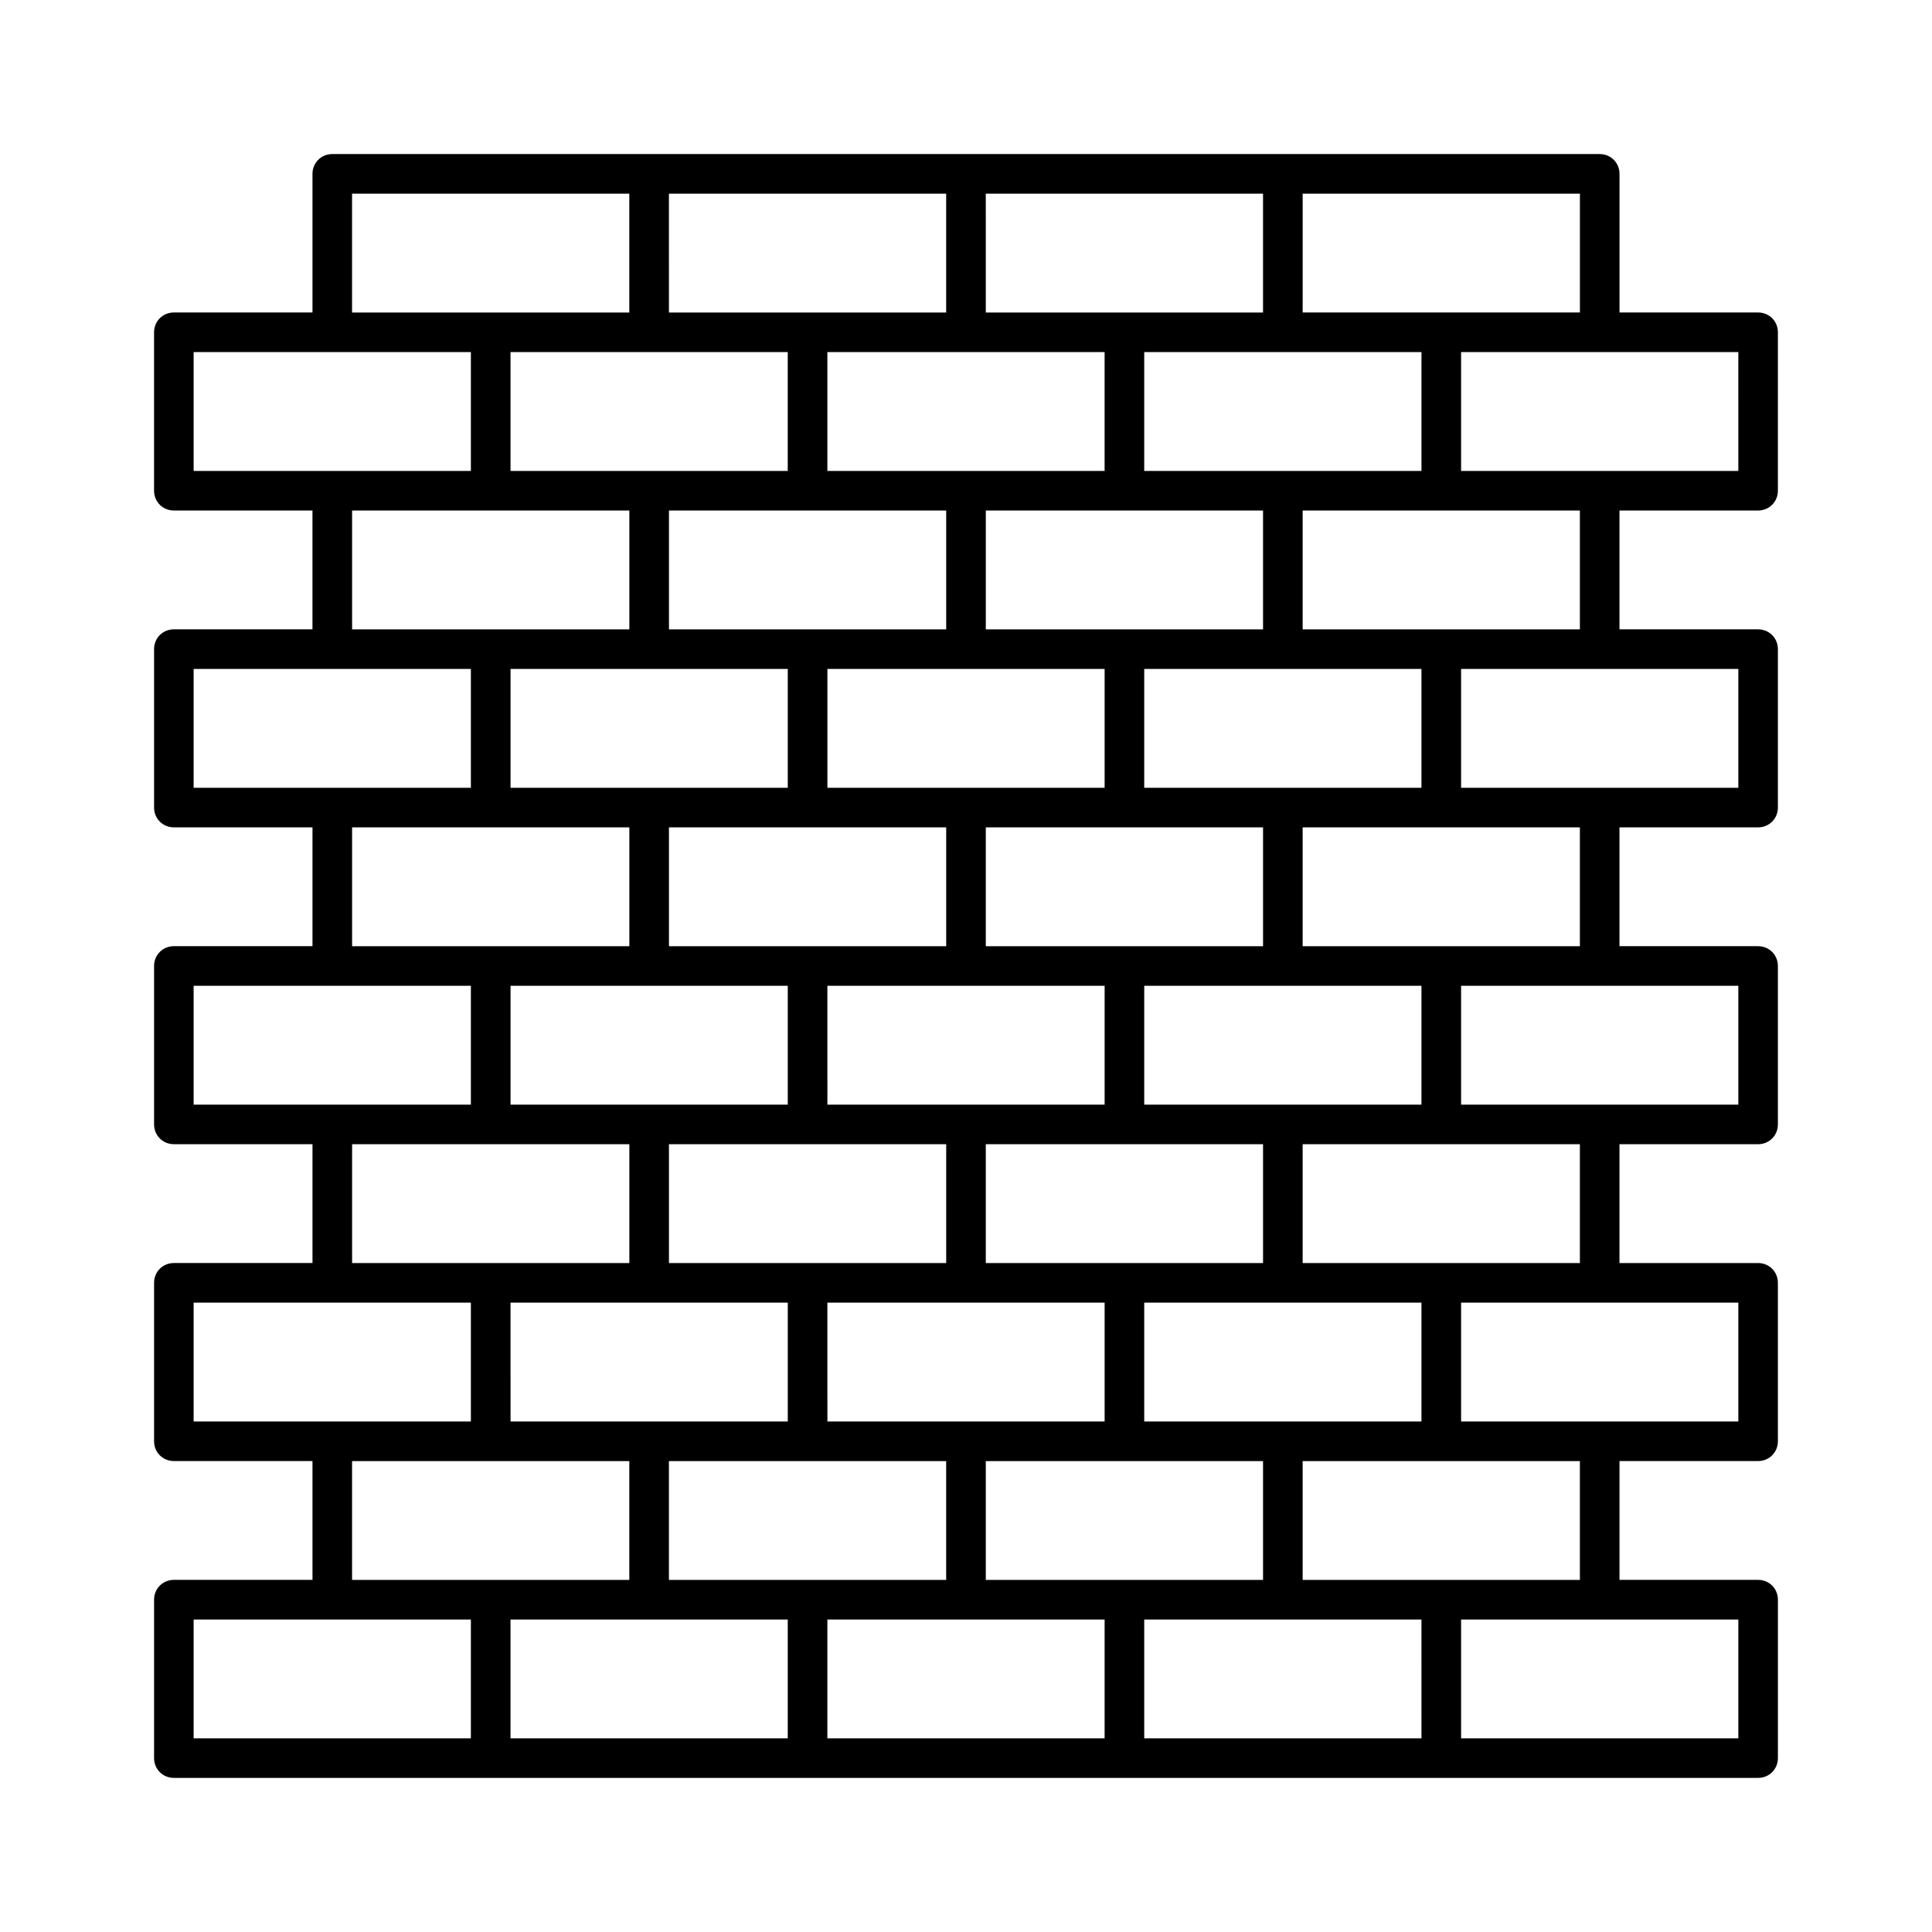
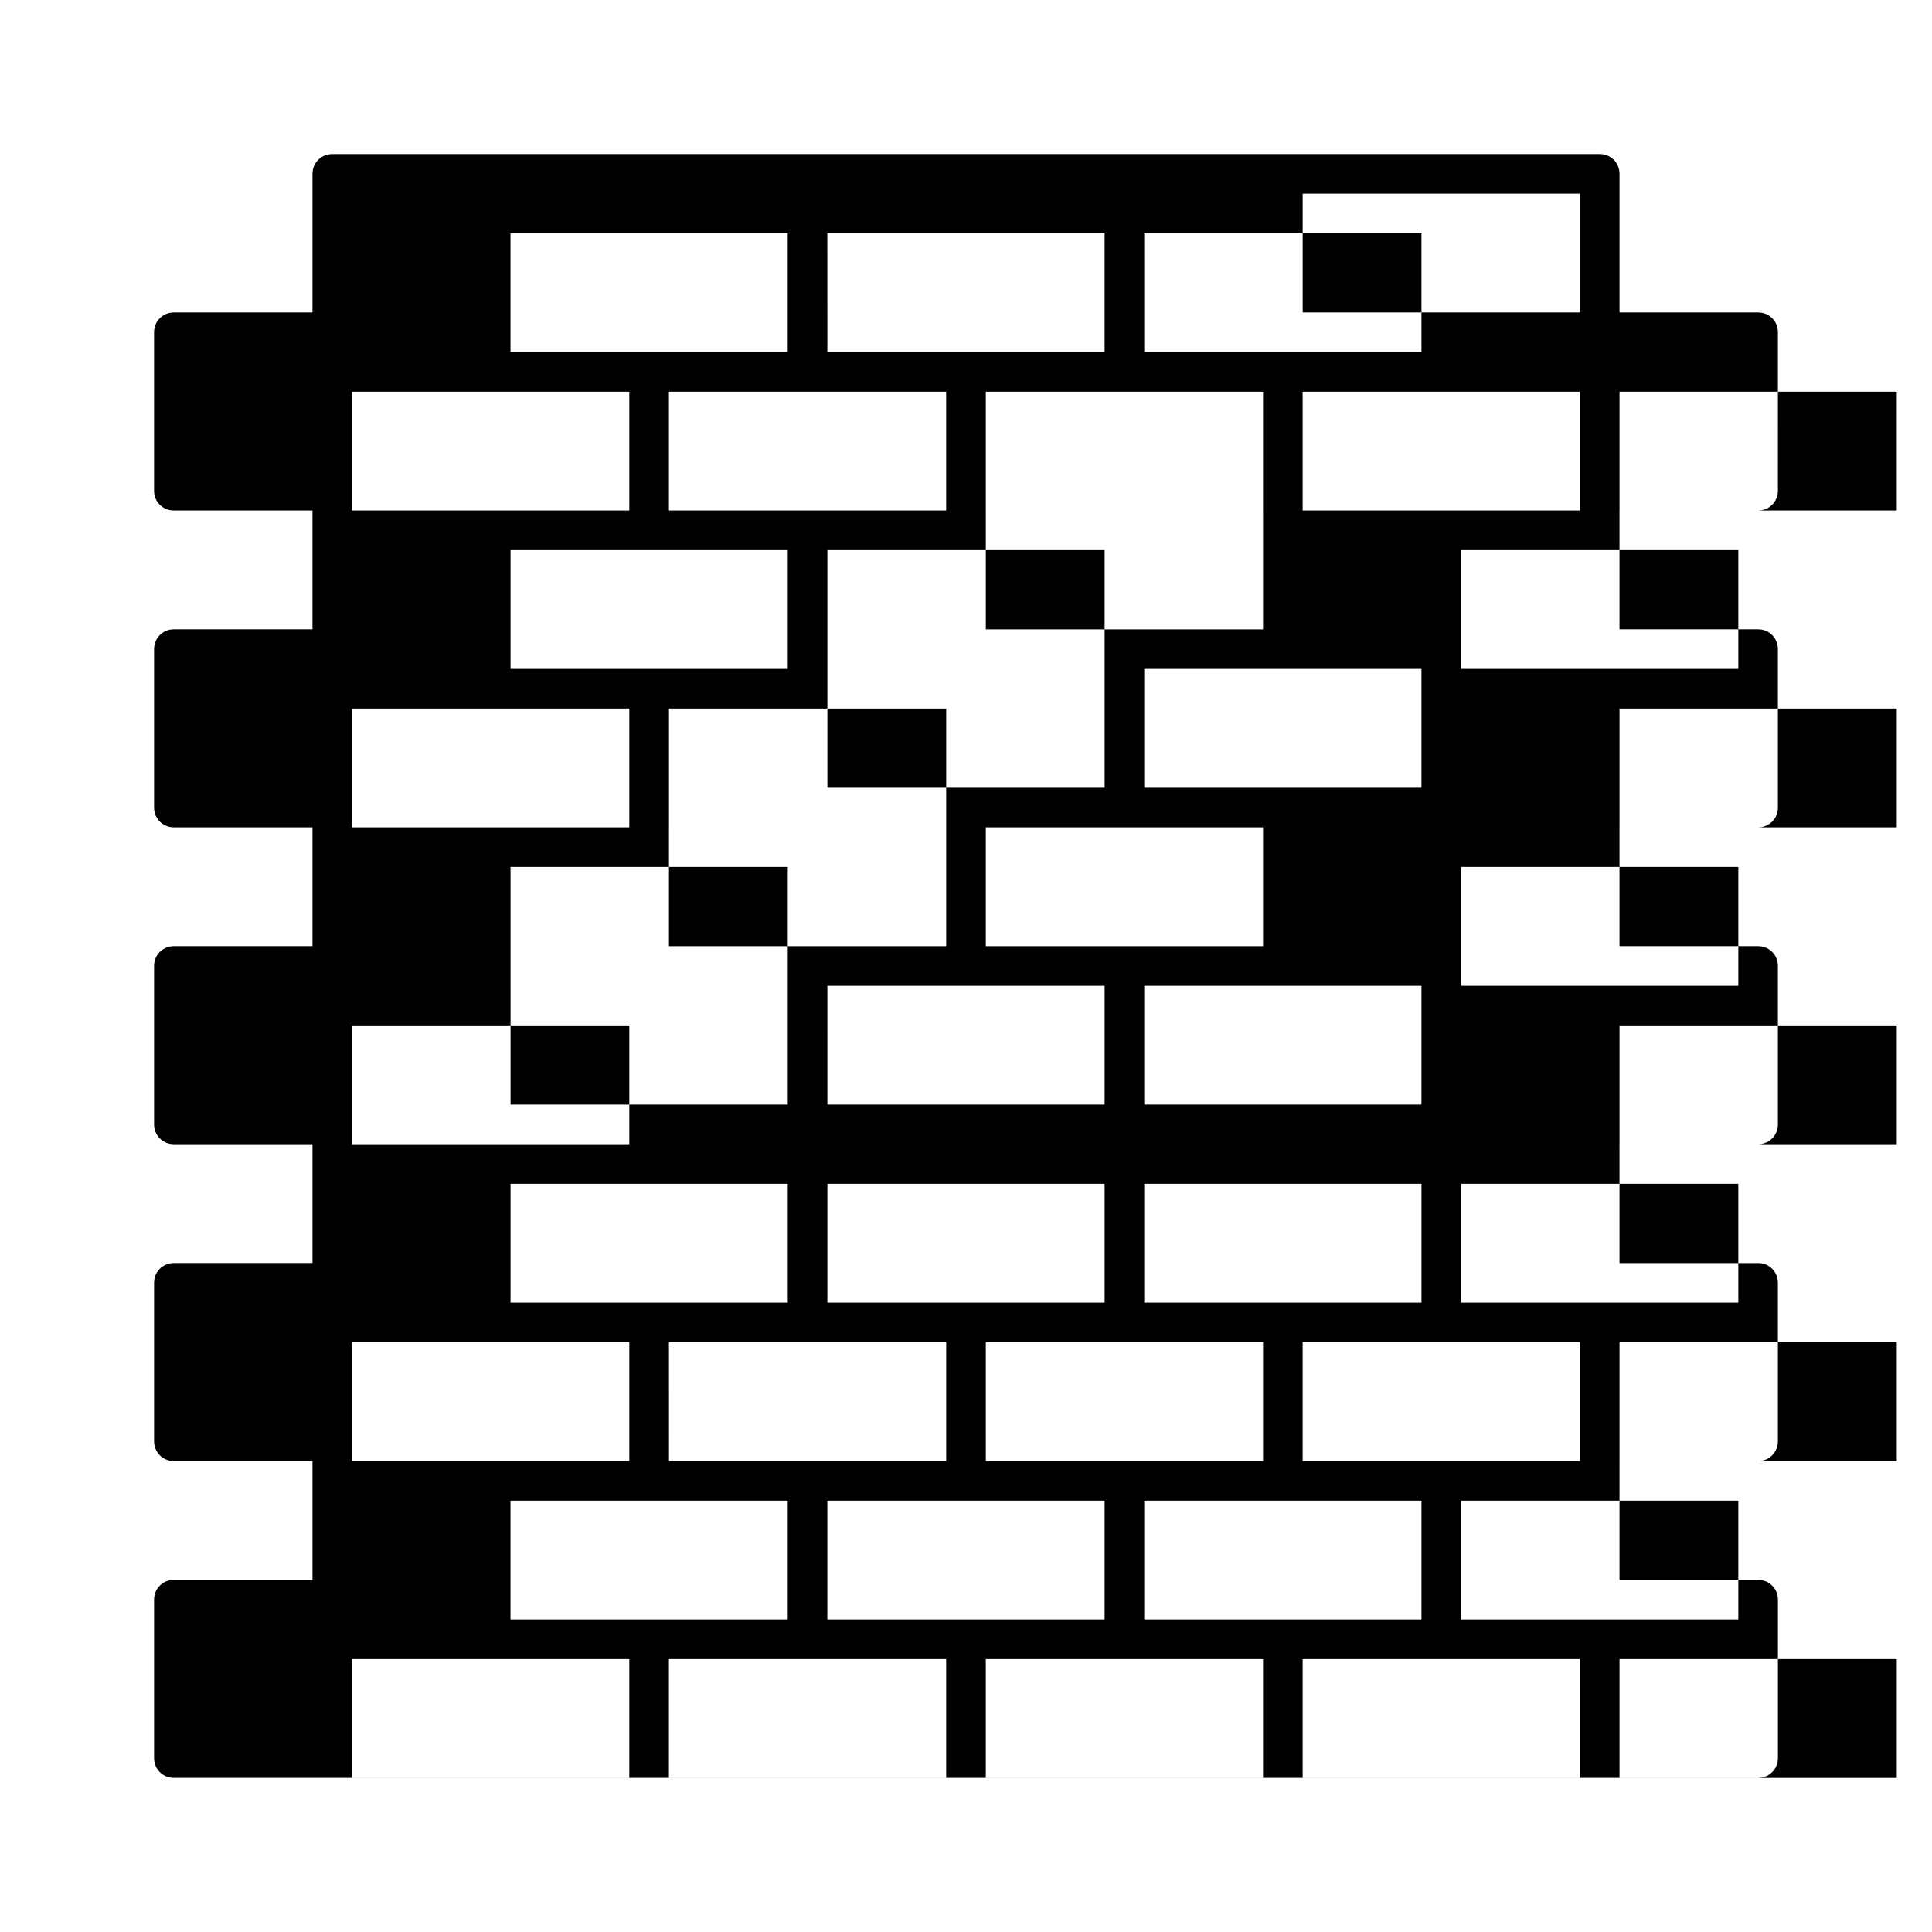
<svg xmlns="http://www.w3.org/2000/svg" fill="#000000" width="800px" height="800px" version="1.1" viewBox="144 144 512 512">
-   <path d="m609.92 226.81h-36.734v-36.734c0-2.938-2.309-5.246-5.246-5.246h-251.91l-83.969-0.004c-2.938 0-5.25 2.312-5.25 5.25v36.734h-36.734c-2.938 0-5.25 2.312-5.25 5.25v41.984c0 2.938 2.309 5.246 5.246 5.246h36.734v31.488h-36.73c-2.938 0-5.246 2.309-5.246 5.246v41.984c0 2.938 2.309 5.246 5.246 5.246h36.734v31.488l-36.734 0.004c-2.938 0-5.246 2.309-5.246 5.246v41.984c0 2.938 2.309 5.246 5.246 5.246h36.734v31.488l-36.734 0.004c-2.938 0-5.246 2.309-5.246 5.246v41.984c0 2.938 2.309 5.246 5.246 5.246h36.734v31.488l-36.734 0.004c-2.938 0-5.246 2.309-5.246 5.246v41.984c0 2.938 2.309 5.246 5.246 5.246h419.84c2.938 0 5.246-2.309 5.246-5.246v-41.984c0-2.938-2.309-5.246-5.246-5.246h-36.734v-31.488h36.73c2.938 0 5.246-2.309 5.246-5.246v-41.984c0-2.938-2.309-5.246-5.246-5.246h-36.734v-31.488l36.734-0.004c2.938 0 5.246-2.309 5.246-5.246v-41.984c0-2.938-2.309-5.246-5.246-5.246h-36.734v-31.488l36.734-0.004c2.938 0 5.246-2.309 5.246-5.246v-41.984c0-2.938-2.309-5.246-5.246-5.246h-36.734v-31.488l36.734-0.004c2.938 0 5.246-2.309 5.246-5.246l0.004-41.984c0-2.938-2.309-5.25-5.25-5.25zm-120.7-31.488h73.473v31.488h-73.473zm-167.94 199.43v-31.488h73.473v31.488zm31.488 10.496v31.488h-73.469v-31.488zm10.496 0h73.473v31.488h-73.469zm41.984-10.496v-31.488h73.473v31.488zm41.984 10.496h73.469v31.488h-73.469zm0-52.48v-31.488h73.469v31.488zm31.488-41.984h-73.469v-31.488h73.469zm-41.984 10.496v31.488h-73.469v-31.488zm-41.984-10.496h-73.469v-31.488h73.469zm-41.984 10.496v31.488h-73.469v-31.488zm-41.984-10.496h-73.473v-31.488h73.473zm0 52.48v31.488h-73.473v-31.488zm0 83.969v31.488h-73.473v-31.488zm-31.488 41.984h73.473v31.488h-73.469zm41.984-10.496v-31.488h73.473v31.488zm41.984 10.496h73.473v31.488h-73.469zm41.984-10.496v-31.488h73.473v31.488zm41.984 10.496h73.469v31.488h-73.469zm41.984-10.496v-31.488h73.469v31.488zm0-83.969v-31.488h73.469v31.488zm0-83.969v-31.488h73.469v31.488zm31.488-73.473v31.488h-73.473v-31.488zm-115.46-41.984h73.473v31.488h-73.469zm31.488 41.984v31.488h-73.469v-31.488zm-115.46-41.984h73.473v31.488h-73.469zm31.488 41.984v31.488h-73.469v-31.488zm-115.46-41.984h73.473v31.488h-73.473zm-41.984 73.473v-31.488h73.473v31.488zm0 83.969v-31.488h73.473v31.488zm0 83.969v-31.488h73.473v31.488zm0 83.969v-31.488h73.473v31.488zm73.473 83.969h-73.473v-31.488h73.473zm-31.488-41.984v-31.488h73.473v31.488zm115.46 41.984h-73.473v-31.488h73.473zm-31.488-41.984v-31.488h73.473v31.488zm115.46 41.984h-73.473v-31.488h73.473zm-31.488-41.984v-31.488h73.473v31.488zm115.46 41.984h-73.473v-31.488h73.469zm-31.488-41.984v-31.488h73.469v31.488zm115.46 10.496v31.488h-73.473v-31.488zm0-83.969v31.488h-73.473v-31.488zm0-83.969v31.488h-73.473v-31.488zm0-83.969v31.488h-73.473v-31.488zm0-52.48h-73.473v-31.488h73.469z" />
+   <path d="m609.92 226.81h-36.734v-36.734c0-2.938-2.309-5.246-5.246-5.246h-251.91l-83.969-0.004c-2.938 0-5.25 2.312-5.25 5.25v36.734h-36.734c-2.938 0-5.25 2.312-5.25 5.25v41.984c0 2.938 2.309 5.246 5.246 5.246h36.734v31.488h-36.73c-2.938 0-5.246 2.309-5.246 5.246v41.984c0 2.938 2.309 5.246 5.246 5.246h36.734v31.488l-36.734 0.004c-2.938 0-5.246 2.309-5.246 5.246v41.984c0 2.938 2.309 5.246 5.246 5.246h36.734v31.488l-36.734 0.004c-2.938 0-5.246 2.309-5.246 5.246v41.984c0 2.938 2.309 5.246 5.246 5.246h36.734v31.488l-36.734 0.004c-2.938 0-5.246 2.309-5.246 5.246v41.984c0 2.938 2.309 5.246 5.246 5.246h419.84c2.938 0 5.246-2.309 5.246-5.246v-41.984c0-2.938-2.309-5.246-5.246-5.246h-36.734v-31.488h36.73c2.938 0 5.246-2.309 5.246-5.246v-41.984c0-2.938-2.309-5.246-5.246-5.246h-36.734v-31.488l36.734-0.004c2.938 0 5.246-2.309 5.246-5.246v-41.984c0-2.938-2.309-5.246-5.246-5.246h-36.734v-31.488l36.734-0.004c2.938 0 5.246-2.309 5.246-5.246v-41.984c0-2.938-2.309-5.246-5.246-5.246h-36.734v-31.488l36.734-0.004c2.938 0 5.246-2.309 5.246-5.246l0.004-41.984c0-2.938-2.309-5.25-5.25-5.25zm-120.7-31.488h73.473v31.488h-73.473zm-167.94 199.43v-31.488h73.473v31.488zm31.488 10.496v31.488h-73.469v-31.488zm10.496 0h73.473v31.488h-73.469zm41.984-10.496v-31.488h73.473v31.488zm41.984 10.496h73.469v31.488h-73.469zm0-52.48v-31.488h73.469v31.488zm31.488-41.984h-73.469v-31.488h73.469zm-41.984 10.496v31.488h-73.469v-31.488zh-73.469v-31.488h73.469zm-41.984 10.496v31.488h-73.469v-31.488zm-41.984-10.496h-73.473v-31.488h73.473zm0 52.48v31.488h-73.473v-31.488zm0 83.969v31.488h-73.473v-31.488zm-31.488 41.984h73.473v31.488h-73.469zm41.984-10.496v-31.488h73.473v31.488zm41.984 10.496h73.473v31.488h-73.469zm41.984-10.496v-31.488h73.473v31.488zm41.984 10.496h73.469v31.488h-73.469zm41.984-10.496v-31.488h73.469v31.488zm0-83.969v-31.488h73.469v31.488zm0-83.969v-31.488h73.469v31.488zm31.488-73.473v31.488h-73.473v-31.488zm-115.46-41.984h73.473v31.488h-73.469zm31.488 41.984v31.488h-73.469v-31.488zm-115.46-41.984h73.473v31.488h-73.469zm31.488 41.984v31.488h-73.469v-31.488zm-115.46-41.984h73.473v31.488h-73.473zm-41.984 73.473v-31.488h73.473v31.488zm0 83.969v-31.488h73.473v31.488zm0 83.969v-31.488h73.473v31.488zm0 83.969v-31.488h73.473v31.488zm73.473 83.969h-73.473v-31.488h73.473zm-31.488-41.984v-31.488h73.473v31.488zm115.46 41.984h-73.473v-31.488h73.473zm-31.488-41.984v-31.488h73.473v31.488zm115.46 41.984h-73.473v-31.488h73.473zm-31.488-41.984v-31.488h73.473v31.488zm115.46 41.984h-73.473v-31.488h73.469zm-31.488-41.984v-31.488h73.469v31.488zm115.46 10.496v31.488h-73.473v-31.488zm0-83.969v31.488h-73.473v-31.488zm0-83.969v31.488h-73.473v-31.488zm0-83.969v31.488h-73.473v-31.488zm0-52.48h-73.473v-31.488h73.469z" />
</svg>